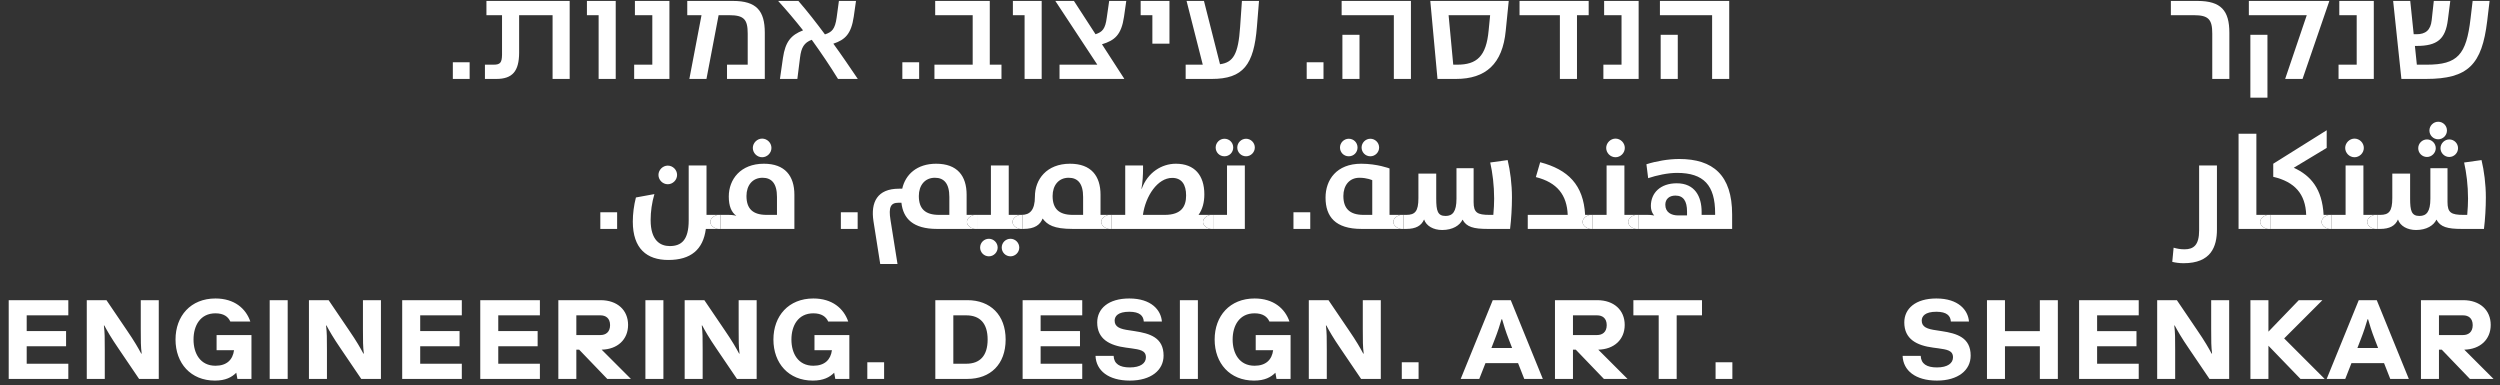
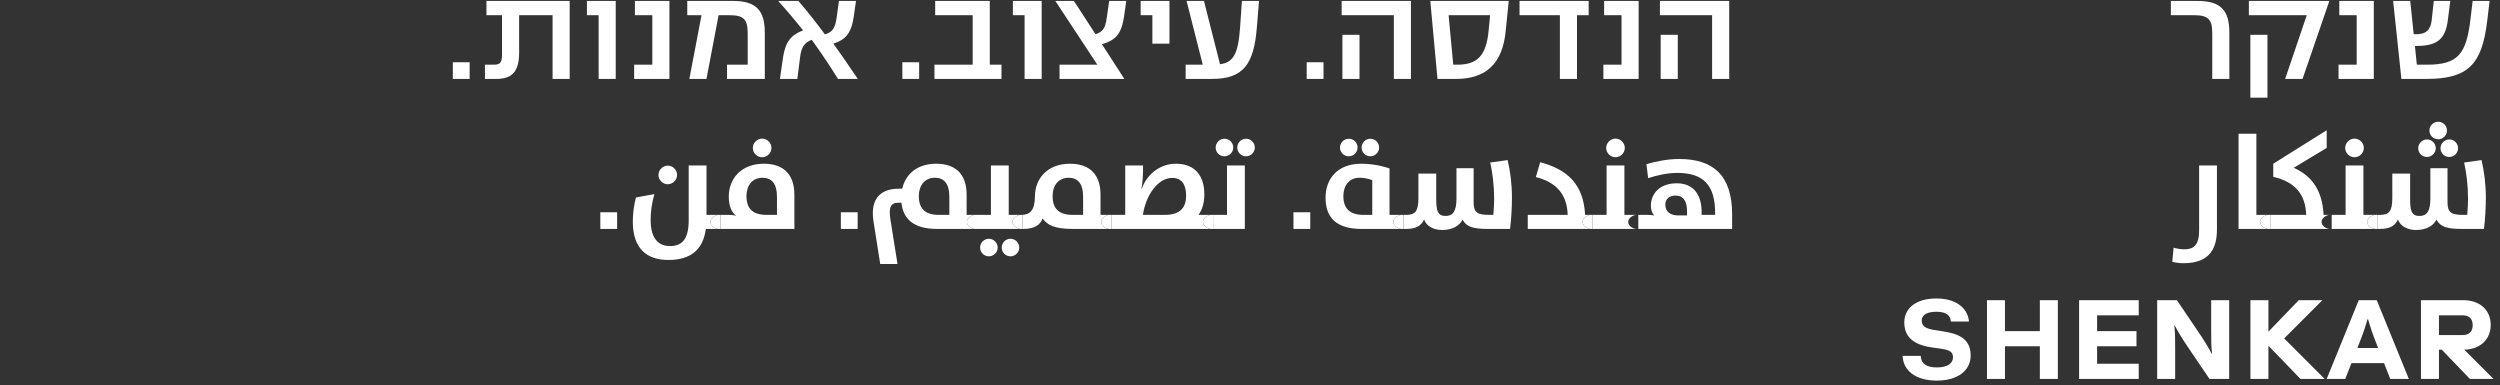
<svg xmlns="http://www.w3.org/2000/svg" width="253" height="39" viewBox="0 0 253 39" fill="none">
  <rect x="0" y="0" width="253" height="39" fill="#333333" stroke="none" />
  <path fill-rule="evenodd" clip-rule="evenodd" d="M195.64 35.181L196.152 35.249C197.018 35.375 197.644 35.454 197.644 36.16C197.644 36.752 197.109 37.184 196.016 37.184C194.98 37.184 194.411 36.82 194.377 36.012H192.544C192.6 37.503 193.852 38.516 196.016 38.516C198.155 38.516 199.431 37.469 199.431 35.989C199.431 34.167 198.065 33.746 196.482 33.508L195.97 33.428C195.059 33.303 194.479 33.109 194.479 32.449C194.479 32.005 194.808 31.549 195.959 31.549C197.018 31.549 197.393 31.959 197.427 32.54H199.26C199.169 31.378 198.19 30.206 195.959 30.206C193.852 30.206 192.714 31.231 192.714 32.631C192.714 34.316 193.967 34.964 195.64 35.181ZM208.254 38.346V30.377H206.432V33.508H202.903V30.377H201.082V38.346H202.903V35.044H206.432V38.346H208.254ZM210.405 30.377V38.346H216.439V36.809H212.227V35.044H216.212V33.508H212.227V31.913H216.439V30.377H210.405ZM221.539 35.306L223.6 38.346H225.592V30.377H223.771V33.28C223.771 34.521 223.771 35.056 223.862 35.785H223.816C223.531 35.249 223.132 34.543 222.358 33.416L220.299 30.377H218.306V38.346H220.127V35.443C220.127 34.202 220.127 33.667 220.036 32.938H220.082C220.367 33.473 220.765 34.179 221.539 35.306ZM227.743 38.346H229.565V34.988L232.809 38.346H235.256L231.158 34.247L235.029 30.377H232.638L229.565 33.564V30.377H227.743V38.346ZM241.267 36.752L241.894 38.346H243.773L240.528 30.377H238.706L235.461 38.346H237.34L237.966 36.752H241.267ZM239.594 32.312H239.651C239.776 32.767 240.038 33.61 240.312 34.304L240.664 35.215H238.57L238.922 34.304C239.196 33.61 239.468 32.767 239.594 32.312ZM246.823 35.386H247.108L249.954 38.346H252.345L249.385 35.386C250.99 35.351 252.06 34.361 252.06 32.881C252.06 31.39 250.978 30.377 249.271 30.377H245.001V38.346H246.823V35.386ZM249.271 33.906H246.823V31.913H249.271C249.782 31.913 250.238 32.187 250.238 32.904C250.238 33.621 249.782 33.906 249.271 33.906Z" fill="white" />
  <path fill-rule="evenodd" clip-rule="evenodd" d="M220.981 26.637C223.754 26.637 224.355 24.97 224.355 23.221V16.746H222.552V23.317C222.552 24.792 222.006 25.23 221.077 25.23C220.64 25.23 220.299 25.161 219.97 25.066L219.833 26.5C220.162 26.582 220.558 26.637 220.981 26.637ZM226.542 23.167H229.752V21.746H228.345V13.536H226.542V23.167ZM229.546 23.167H235.968V21.746H235.148C235.011 19.123 233.85 17.757 232.129 16.978L235.462 14.97V13.181L230.052 16.569V17.894C232.225 18.399 233.317 19.629 233.386 21.746H229.546C229.274 21.746 228.727 22.033 228.727 22.456C228.727 22.894 229.274 23.167 229.546 23.167ZM235.762 23.167H240.584V21.746H239.177V16.746H237.374V21.746H235.762C235.488 21.746 234.942 22.033 234.942 22.456C234.942 22.894 235.488 23.167 235.762 23.167ZM237.333 14.97C237.333 15.476 237.757 15.913 238.276 15.913C238.781 15.913 239.219 15.489 239.219 14.97C239.219 14.451 238.781 14.027 238.276 14.027C237.77 14.027 237.333 14.465 237.333 14.97ZM240.858 23.167C241.855 23.167 242.402 22.839 242.674 22.21C242.893 22.866 243.617 23.276 244.505 23.276C245.57 23.276 246.295 22.812 246.568 22.224C246.964 22.976 247.688 23.167 249.122 23.167H251.377C251.499 22.197 251.568 20.981 251.568 19.984C251.568 18.631 251.391 17.293 251.131 16.2L249.369 16.446C249.601 17.484 249.765 18.741 249.765 20.107C249.765 20.53 249.738 21.2 249.683 21.746H249.314C248.057 21.746 247.688 21.527 247.688 20.448V17.019H245.954V20.107C245.954 21.432 245.557 21.855 244.847 21.855C244.041 21.855 243.904 21.323 243.904 20.093V17.566H242.101V20.052C242.101 21.391 241.759 21.746 240.871 21.746H240.379C240.107 21.746 239.56 22.033 239.56 22.456C239.56 22.894 240.107 23.167 240.379 23.167H240.858ZM244.724 14.998C244.724 15.489 245.12 15.886 245.612 15.886C246.09 15.886 246.5 15.476 246.5 14.998C246.5 14.506 246.09 14.11 245.612 14.11C245.12 14.11 244.724 14.519 244.724 14.998ZM246.978 14.998C246.978 15.489 247.388 15.886 247.866 15.886C248.358 15.886 248.754 15.476 248.754 14.998C248.754 14.506 248.358 14.11 247.866 14.11C247.388 14.11 246.978 14.519 246.978 14.998ZM245.857 13.208C245.857 13.7 246.254 14.096 246.745 14.096C247.238 14.096 247.633 13.686 247.633 13.208C247.633 12.716 247.238 12.32 246.745 12.32C246.254 12.32 245.857 12.73 245.857 13.208Z" fill="white" />
  <path fill-rule="evenodd" clip-rule="evenodd" d="M223.881 7.988H225.611V3.313C225.611 1.081 224.777 0.095 222.393 0.095H219.692V1.537H222.015C223.517 1.537 223.881 1.977 223.881 3.404V7.988ZM231.258 7.988H233.018L235.721 0.125V0.095H227.584V1.537H233.444L231.258 7.988ZM227.737 9.885H229.466V3.525H227.737V9.885ZM236.661 7.988H240.228V0.095H236.737V1.537H238.498V6.546H236.661V7.988ZM243.021 7.988H245.51C249.807 7.988 251.172 6.515 251.704 2.129L251.946 0.095H250.231L250.019 1.886C249.594 5.529 248.728 6.546 245.587 6.546H244.585L244.388 4.648H244.554C246.649 4.648 247.484 3.965 247.726 1.992L247.969 0.095H246.3L246.087 2.038C245.981 3.07 245.45 3.464 244.554 3.464H244.266L243.917 0.095H242.186L243.021 7.988Z" fill="white" />
-   <path fill-rule="evenodd" clip-rule="evenodd" d="M0.881 30.377V38.346H6.914V36.809H2.702V35.044H6.687V33.507H2.702V31.913H6.914V30.377H0.881ZM12.015 35.306L14.075 38.346H16.067V30.377H14.246V33.28C14.246 34.521 14.246 35.055 14.337 35.785H14.291C14.007 35.249 13.608 34.543 12.834 33.416L10.774 30.377H8.781V38.346H10.603V35.443C10.603 34.202 10.603 33.667 10.512 32.938H10.557C10.842 33.473 11.241 34.179 12.015 35.306ZM21.805 31.708C22.636 31.708 23.091 32.05 23.308 32.54H25.334C24.879 31.208 23.706 30.206 21.805 30.206C19.3 30.206 17.763 31.971 17.763 34.361C17.763 36.763 19.3 38.516 21.748 38.516C22.83 38.516 23.456 38.175 23.911 37.719L24.025 38.346H25.448V33.906H21.919V35.443H23.683C23.558 36.41 22.943 37.013 21.805 37.013C20.268 37.013 19.585 35.773 19.585 34.361C19.585 32.95 20.268 31.708 21.805 31.708ZM27.292 38.346H29.114V30.377H27.292V38.346ZM34.498 35.306L36.559 38.346H38.551V30.377H36.73V33.28C36.73 34.521 36.73 35.055 36.821 35.785H36.775C36.49 35.249 36.092 34.543 35.318 33.416L33.257 30.377H31.265V38.346H33.087V35.443C33.087 34.202 33.087 33.667 32.995 32.938H33.041C33.325 33.473 33.724 34.179 34.498 35.306ZM40.702 30.377V38.346H46.736V36.809H42.524V35.044H46.508V33.507H42.524V31.913H46.736V30.377H40.702ZM48.603 30.377V38.346H54.637V36.809H50.424V35.044H54.409V33.507H50.424V31.913H54.637V30.377H48.603ZM58.325 35.386H58.61L61.456 38.346H63.847L60.887 35.386C62.492 35.351 63.562 34.361 63.562 32.881C63.562 31.39 62.48 30.377 60.773 30.377H56.504V38.346H58.325V35.386ZM60.773 33.906H58.325V31.913H60.773C61.285 31.913 61.74 32.187 61.74 32.904C61.74 33.621 61.285 33.906 60.773 33.906ZM65.315 38.346H67.136V30.377H65.315V38.346ZM72.521 35.306L74.582 38.346H76.574V30.377H74.752V33.28C74.752 34.521 74.752 35.055 74.843 35.785H74.798C74.513 35.249 74.115 34.543 73.341 33.416L71.28 30.377H69.288V38.346H71.109V35.443C71.109 34.202 71.109 33.667 71.018 32.938H71.064C71.349 33.473 71.747 34.179 72.521 35.306ZM82.311 31.708C83.143 31.708 83.598 32.05 83.814 32.54H85.841C85.385 31.208 84.213 30.206 82.311 30.206C79.807 30.206 78.27 31.971 78.27 34.361C78.27 36.763 79.807 38.516 82.255 38.516C83.336 38.516 83.962 38.175 84.418 37.719L84.531 38.346H85.954V33.906H82.425V35.443H84.19C84.064 36.41 83.45 37.013 82.311 37.013C80.775 37.013 80.092 35.773 80.092 34.361C80.092 32.95 80.775 31.708 82.311 31.708ZM87.772 38.346H89.472V36.661H87.772V38.346ZM101.771 34.361C101.771 31.868 100.222 30.377 97.9 30.377H94.655V38.346H97.9C100.222 38.346 101.771 36.877 101.771 34.361ZM99.949 34.361C99.949 36.012 99.163 36.809 97.786 36.809H96.477V31.913H97.786C99.163 31.913 99.949 32.711 99.949 34.361ZM103.489 30.377V38.346H109.523V36.809H105.311V35.044H109.295V33.507H105.311V31.913H109.523V30.377H103.489ZM113.963 35.181L114.475 35.249C115.34 35.375 115.966 35.454 115.966 36.16C115.966 36.752 115.432 37.184 114.338 37.184C113.303 37.184 112.733 36.82 112.699 36.012H110.866C110.923 37.503 112.176 38.516 114.338 38.516C116.479 38.516 117.754 37.469 117.754 35.989C117.754 34.167 116.388 33.746 114.806 33.507L114.293 33.428C113.383 33.303 112.802 33.109 112.802 32.449C112.802 32.005 113.132 31.549 114.281 31.549C115.34 31.549 115.716 31.959 115.751 32.54H117.584C117.492 31.378 116.513 30.206 114.281 30.206C112.176 30.206 111.037 31.23 111.037 32.631C111.037 34.316 112.29 34.964 113.963 35.181ZM119.404 38.346H121.226V30.377H119.404V38.346ZM126.964 31.708C127.795 31.708 128.25 32.05 128.466 32.54H130.493C130.037 31.208 128.864 30.206 126.964 30.206C124.46 30.206 122.922 31.971 122.922 34.361C122.922 36.763 124.46 38.516 126.907 38.516C127.989 38.516 128.614 38.175 129.069 37.719L129.183 38.346H130.606V33.906H127.078V35.443H128.841C128.717 36.41 128.102 37.013 126.964 37.013C125.426 37.013 124.743 35.773 124.743 34.361C124.743 32.95 125.426 31.708 126.964 31.708ZM135.684 35.306L137.744 38.346H139.737V30.377H137.915V33.28C137.915 34.521 137.915 35.055 138.007 35.785H137.961C137.676 35.249 137.278 34.543 136.504 33.416L134.443 30.377H132.451V38.346H134.272V35.443C134.272 34.202 134.272 33.667 134.181 32.938H134.227C134.511 33.473 134.909 34.179 135.684 35.306ZM141.861 38.346H143.561V36.661H141.861V38.346ZM153.629 36.752L154.255 38.346H156.133L152.889 30.377H151.067L147.823 38.346H149.702L150.328 36.752H153.629ZM151.955 32.312H152.013C152.138 32.767 152.4 33.61 152.673 34.304L153.026 35.215H150.931L151.284 34.304C151.558 33.61 151.83 32.767 151.955 32.312ZM159.184 35.386H159.469L162.315 38.346H164.705L161.746 35.386C163.351 35.351 164.42 34.361 164.42 32.881C164.42 31.39 163.34 30.377 161.632 30.377H157.363V38.346H159.184V35.386ZM161.632 33.906H159.184V31.913H161.632C162.144 31.913 162.6 32.187 162.6 32.904C162.6 33.621 162.144 33.906 161.632 33.906ZM172.242 31.913V30.377H165.298V31.913H167.86V38.346H169.68V31.913H172.242ZM173.616 38.346H175.316V36.661H173.616V38.346Z" fill="white" />
  <path fill-rule="evenodd" clip-rule="evenodd" d="M60.753 23.167H62.453V21.482H60.753V23.167ZM71.499 16.746H69.696V22.306C69.696 24.273 68.972 24.902 67.784 24.902C66.827 24.902 65.844 24.355 65.844 22.265C65.844 21.432 65.967 20.517 66.226 19.642L64.355 19.984C64.15 20.776 64.04 21.637 64.04 22.429C64.04 25.161 65.461 26.309 67.633 26.309C69.915 26.309 71.158 25.257 71.431 23.167H72.906V21.746H71.499V16.746ZM66.636 17.702C66.636 18.208 67.059 18.645 67.579 18.645C68.084 18.645 68.521 18.221 68.521 17.702C68.521 17.183 68.084 16.76 67.579 16.76C67.073 16.76 66.636 17.197 66.636 17.702ZM80.392 23.167V19.71C80.392 17.798 79.436 16.569 77.305 16.569C74.941 16.569 73.753 18.153 73.753 19.888C73.753 20.858 74.013 21.473 74.518 21.842C74.518 21.842 74.231 21.746 73.753 21.746H72.701C72.428 21.746 71.881 22.033 71.881 22.456C71.881 22.893 72.428 23.167 72.701 23.167H80.392ZM78.63 21.746H77.592C76.171 21.746 75.543 21.118 75.543 19.834C75.543 18.768 76.144 17.989 77.168 17.989C78.084 17.989 78.63 18.563 78.63 19.929V21.746ZM76.185 14.97C76.185 15.476 76.608 15.913 77.127 15.913C77.633 15.913 78.07 15.489 78.07 14.97C78.07 14.451 77.633 14.027 77.127 14.027C76.622 14.027 76.185 14.465 76.185 14.97ZM85.095 23.167H86.795V21.482H85.095V23.167ZM98.874 23.167V21.746H97.822V19.71C97.822 17.798 96.879 16.569 94.735 16.569C92.781 16.569 91.62 17.675 91.306 19.096H90.978C88.792 19.096 88.096 20.448 88.396 22.388L89.079 26.719H90.828L90.117 22.252C89.912 20.967 90.131 20.517 90.923 20.517H91.224C91.401 22.142 92.426 23.167 94.83 23.167H98.874ZM96.074 21.746H95.035C93.615 21.746 92.986 21.118 92.986 19.834C92.986 18.768 93.587 17.989 94.612 17.989C95.527 17.989 96.074 18.563 96.074 19.929V21.746ZM98.669 23.167H103.492V21.746H102.084V16.746H100.281V21.746H98.669C98.396 21.746 97.85 22.033 97.85 22.456C97.85 22.893 98.396 23.167 98.669 23.167ZM101.374 25.052C101.374 25.53 101.757 25.94 102.262 25.94C102.754 25.94 103.15 25.53 103.15 25.052C103.15 24.56 102.74 24.164 102.262 24.164C101.77 24.164 101.374 24.56 101.374 25.052ZM99.188 25.052C99.188 25.53 99.571 25.94 100.076 25.94C100.568 25.94 100.964 25.53 100.964 25.052C100.964 24.56 100.554 24.164 100.076 24.164C99.585 24.164 99.188 24.56 99.188 25.052ZM108.573 23.167H112.466V21.746H111.373V19.71C111.373 17.798 110.418 16.569 108.286 16.569C105.923 16.569 104.734 18.153 104.734 19.888C104.734 21.295 104.201 21.746 103.382 21.746H103.286C103.013 21.746 102.466 22.033 102.466 22.456C102.466 22.893 103.013 23.167 103.286 23.167H103.573C104.72 23.167 105.267 22.743 105.513 22.115C105.991 22.743 106.606 23.167 108.573 23.167ZM109.611 21.746H108.573C107.152 21.746 106.524 21.118 106.524 19.834C106.524 18.768 107.125 17.989 108.149 17.989C109.065 17.989 109.611 18.563 109.611 19.929V21.746ZM122.767 23.167V21.746H121.291C121.702 21.172 121.879 20.462 121.879 19.67C121.879 17.743 120.895 16.569 118.996 16.569C117.562 16.569 116.142 17.456 115.541 19.109H115.513C115.636 18.454 115.676 17.689 115.676 17.088V16.746H113.873V21.746H112.261C111.989 21.746 111.441 22.033 111.441 22.456C111.441 22.893 111.989 23.167 112.261 23.167H122.767ZM115.663 21.746C115.936 19.82 117.152 18.003 118.627 18.003C119.584 18.003 120.034 18.672 120.034 19.779C120.034 20.885 119.57 21.746 117.863 21.746H115.663ZM125.977 23.167V16.746H124.174V21.746H122.562C122.288 21.746 121.742 22.033 121.742 22.456C121.742 22.893 122.288 23.167 122.562 23.167H125.977ZM123.026 14.929C123.026 15.407 123.395 15.817 123.914 15.817C124.42 15.817 124.802 15.421 124.802 14.929C124.802 14.424 124.406 14.041 123.914 14.041C123.423 14.041 123.026 14.451 123.026 14.929ZM125.212 14.929C125.212 15.407 125.595 15.817 126.1 15.817C126.591 15.817 126.988 15.407 126.988 14.929C126.988 14.437 126.578 14.041 126.1 14.041C125.608 14.041 125.212 14.451 125.212 14.929ZM130.898 23.167H132.598V21.482H130.898V23.167ZM142.027 23.167V21.746H140.62V17.047C140.62 17.047 139.377 16.569 137.752 16.569C135.251 16.569 134.145 18.208 134.145 19.997C134.145 21.937 135.143 23.167 137.792 23.167H142.027ZM138.872 21.746H137.997C136.563 21.746 135.949 21.077 135.949 19.834C135.949 18.768 136.55 17.989 137.573 17.989C138.353 17.989 138.872 18.235 138.872 18.235V21.746ZM135.607 14.929C135.607 15.407 135.976 15.817 136.495 15.817C137 15.817 137.383 15.421 137.383 14.929C137.383 14.424 136.986 14.041 136.495 14.041C136.003 14.041 135.607 14.451 135.607 14.929ZM137.792 14.929C137.792 15.407 138.174 15.817 138.68 15.817C139.172 15.817 139.568 15.407 139.568 14.929C139.568 14.437 139.159 14.041 138.68 14.041C138.189 14.041 137.792 14.451 137.792 14.929ZM142.3 23.167C143.298 23.167 143.844 22.839 144.117 22.21C144.336 22.866 145.059 23.276 145.947 23.276C147.013 23.276 147.737 22.811 148.01 22.224C148.406 22.976 149.13 23.167 150.564 23.167H152.819C152.941 22.197 153.01 20.981 153.01 19.984C153.01 18.631 152.833 17.293 152.574 16.2L150.811 16.445C151.043 17.484 151.207 18.741 151.207 20.107C151.207 20.53 151.18 21.2 151.125 21.746H150.756C149.499 21.746 149.13 21.527 149.13 20.448V17.019H147.396V20.107C147.396 21.432 146.999 21.855 146.289 21.855C145.483 21.855 145.346 21.323 145.346 20.093V17.566H143.543V20.052C143.543 21.391 143.201 21.746 142.313 21.746H141.822C141.549 21.746 141.003 22.033 141.003 22.456C141.003 22.893 141.549 23.167 141.822 23.167H142.3ZM154.609 23.167H161.18V21.746H160.414C160.251 18.7 158.68 17.156 155.866 16.418L155.428 17.921C157.587 18.467 158.57 19.724 158.653 21.746H154.609V23.167ZM160.975 23.167H165.797V21.746H164.39V16.746H162.587V21.746H160.975C160.701 21.746 160.155 22.033 160.155 22.456C160.155 22.893 160.701 23.167 160.975 23.167ZM162.546 14.97C162.546 15.476 162.97 15.913 163.489 15.913C163.993 15.913 164.431 15.489 164.431 14.97C164.431 14.451 163.993 14.027 163.489 14.027C162.983 14.027 162.546 14.465 162.546 14.97ZM175.292 23.167V21.705C175.292 17.716 173.352 16.09 169.937 16.09C168.844 16.09 167.6 16.309 166.617 16.623L166.794 18.03C167.655 17.743 168.775 17.497 169.718 17.497C172.423 17.497 173.571 18.754 173.571 21.582V21.746H172.204V21.432C172.204 19.888 171.521 18.549 169.69 18.549C168.037 18.549 167.068 19.519 167.068 20.844C167.068 21.486 167.41 21.814 167.41 21.814C167.41 21.814 167.149 21.746 166.781 21.746H165.592C165.319 21.746 164.772 22.033 164.772 22.456C164.772 22.893 165.319 23.167 165.592 23.167H175.292ZM170.728 21.801H169.827C169.131 21.801 168.53 21.486 168.53 20.721C168.53 20.148 168.925 19.793 169.553 19.793C170.36 19.793 170.728 20.353 170.728 21.404V21.801Z" fill="white" />
  <path fill-rule="evenodd" clip-rule="evenodd" d="M45.827 7.988H47.527V6.303H45.827V7.988ZM49.075 7.988H50.228C51.883 7.988 52.52 7.183 52.536 5.362V1.537H55.921V7.988H57.651V0.095H49.227V1.537H50.805V5.544C50.79 6.348 50.623 6.546 49.94 6.546H49.075V7.988ZM60.581 7.988H62.311V0.095H59.397V1.537H60.581V7.988ZM64.177 7.988H67.745V0.095H64.253V1.537H66.014V6.546H64.177V7.988ZM69.763 7.988H71.494L72.723 1.537H73.801C75.303 1.537 75.668 1.977 75.668 3.404V6.546H73.573V7.988H77.398V3.313C77.398 1.081 76.548 0.095 74.18 0.095H69.551V1.537H70.993L69.763 7.988ZM78.931 7.988H80.692L80.965 5.817C81.087 4.815 81.375 4.314 82.149 4.026C83.121 5.377 84.001 6.682 84.806 7.988H86.809C86.005 6.804 85.185 5.59 84.335 4.421C85.519 4.026 86.141 3.449 86.399 1.689L86.627 0.095H84.897L84.669 1.78C84.502 2.964 84.183 3.252 83.485 3.48C82.605 2.296 81.755 1.203 80.798 0.095H78.749C79.645 1.081 80.464 2.053 81.269 3.07C80.07 3.54 79.478 4.193 79.235 5.863L78.931 7.988ZM91.317 7.988H93.017V6.303H91.317V7.988ZM94.565 7.988H101.35V6.546H100.166V0.095H94.641V1.537H98.436V6.546H94.565V7.988ZM103.688 7.988H105.418V0.095H102.504V1.537H103.688V7.988ZM107.224 7.988H113.767V7.957L111.52 4.481C112.81 4.087 113.478 3.54 113.751 1.689L113.979 0.095H112.248L112.006 1.78C111.854 2.948 111.551 3.237 110.868 3.464L108.682 0.095H106.799L111.049 6.546H107.224V7.988ZM116.62 4.421H118.35V0.095H115.435V1.537H116.62V4.421ZM119.989 7.988H122.63C125.818 7.988 126.896 6.546 127.199 2.721L127.412 0.095H125.682L125.5 2.721C125.317 5.498 124.801 6.318 123.465 6.5L121.841 0.095H120.08L121.72 6.546H119.989V7.988ZM132.238 7.988H133.938V6.303H132.238V7.988ZM141.057 7.988H142.787V0.095H135.774V1.537H141.057V7.988ZM135.851 7.988H137.581V3.525H135.851V7.988ZM145.474 7.988H147.341C150.362 7.988 152.062 6.47 152.381 3.1L152.684 0.095H144.746L145.474 7.988ZM147.068 6.546L146.598 1.537H150.802L150.65 3.085C150.408 5.711 149.451 6.546 147.463 6.546H147.068ZM157.86 7.988H159.591V1.537H160.774V0.095H153.777V1.537H157.86V7.988ZM162.262 7.988H165.83V0.095H162.338V1.537H164.099V6.546H162.262V7.988ZM173.266 7.988H174.997V0.095H167.984V1.537H173.266V7.988ZM168.06 7.988H169.791V3.525H168.06V7.988Z" fill="white" />
-   <path d="M165.592 23.167H165.797V21.746H165.592C165.319 21.746 164.772 22.033 164.772 22.456C164.772 22.893 165.319 23.167 165.592 23.167Z" fill="white" />
  <path d="M160.975 23.167H161.18V21.746H160.975C160.701 21.746 160.155 22.033 160.155 22.456C160.155 22.893 160.701 23.167 160.975 23.167Z" fill="white" />
  <path d="M142.027 23.167V21.746H141.822C141.549 21.746 141.003 22.033 141.003 22.456C141.003 22.893 141.549 23.167 141.822 23.167H142.027Z" fill="white" />
  <path d="M122.767 23.167V21.746H122.562C122.288 21.746 121.742 22.033 121.742 22.456C121.742 22.893 122.288 23.167 122.562 23.167H122.767Z" fill="white" />
  <path d="M112.261 23.167H112.466V21.746H112.261C111.989 21.746 111.441 22.033 111.441 22.456C111.441 22.893 111.989 23.167 112.261 23.167Z" fill="white" />
  <path d="M103.286 23.167H103.492V21.746H103.382H103.286C103.013 21.746 102.466 22.033 102.466 22.456C102.466 22.893 103.013 23.167 103.286 23.167Z" fill="white" />
  <path d="M98.874 23.167V21.746H98.669C98.396 21.746 97.85 22.033 97.85 22.456C97.85 22.893 98.396 23.167 98.669 23.167H98.874Z" fill="white" />
  <path d="M72.701 23.167H72.906V21.746H72.701C72.428 21.746 71.881 22.033 71.881 22.456C71.881 22.893 72.428 23.167 72.701 23.167Z" fill="white" />
  <path d="M240.379 23.167H240.584V21.746H240.379C240.107 21.746 239.56 22.033 239.56 22.456C239.56 22.894 240.107 23.167 240.379 23.167Z" fill="white" />
-   <path d="M235.762 23.167H235.968V21.746H235.762C235.488 21.746 234.942 22.033 234.942 22.456C234.942 22.894 235.488 23.167 235.762 23.167Z" fill="white" />
  <path d="M229.546 23.167H229.752V21.746H229.546C229.274 21.746 228.727 22.033 228.727 22.456C228.727 22.894 229.274 23.167 229.546 23.167Z" fill="white" />
</svg>